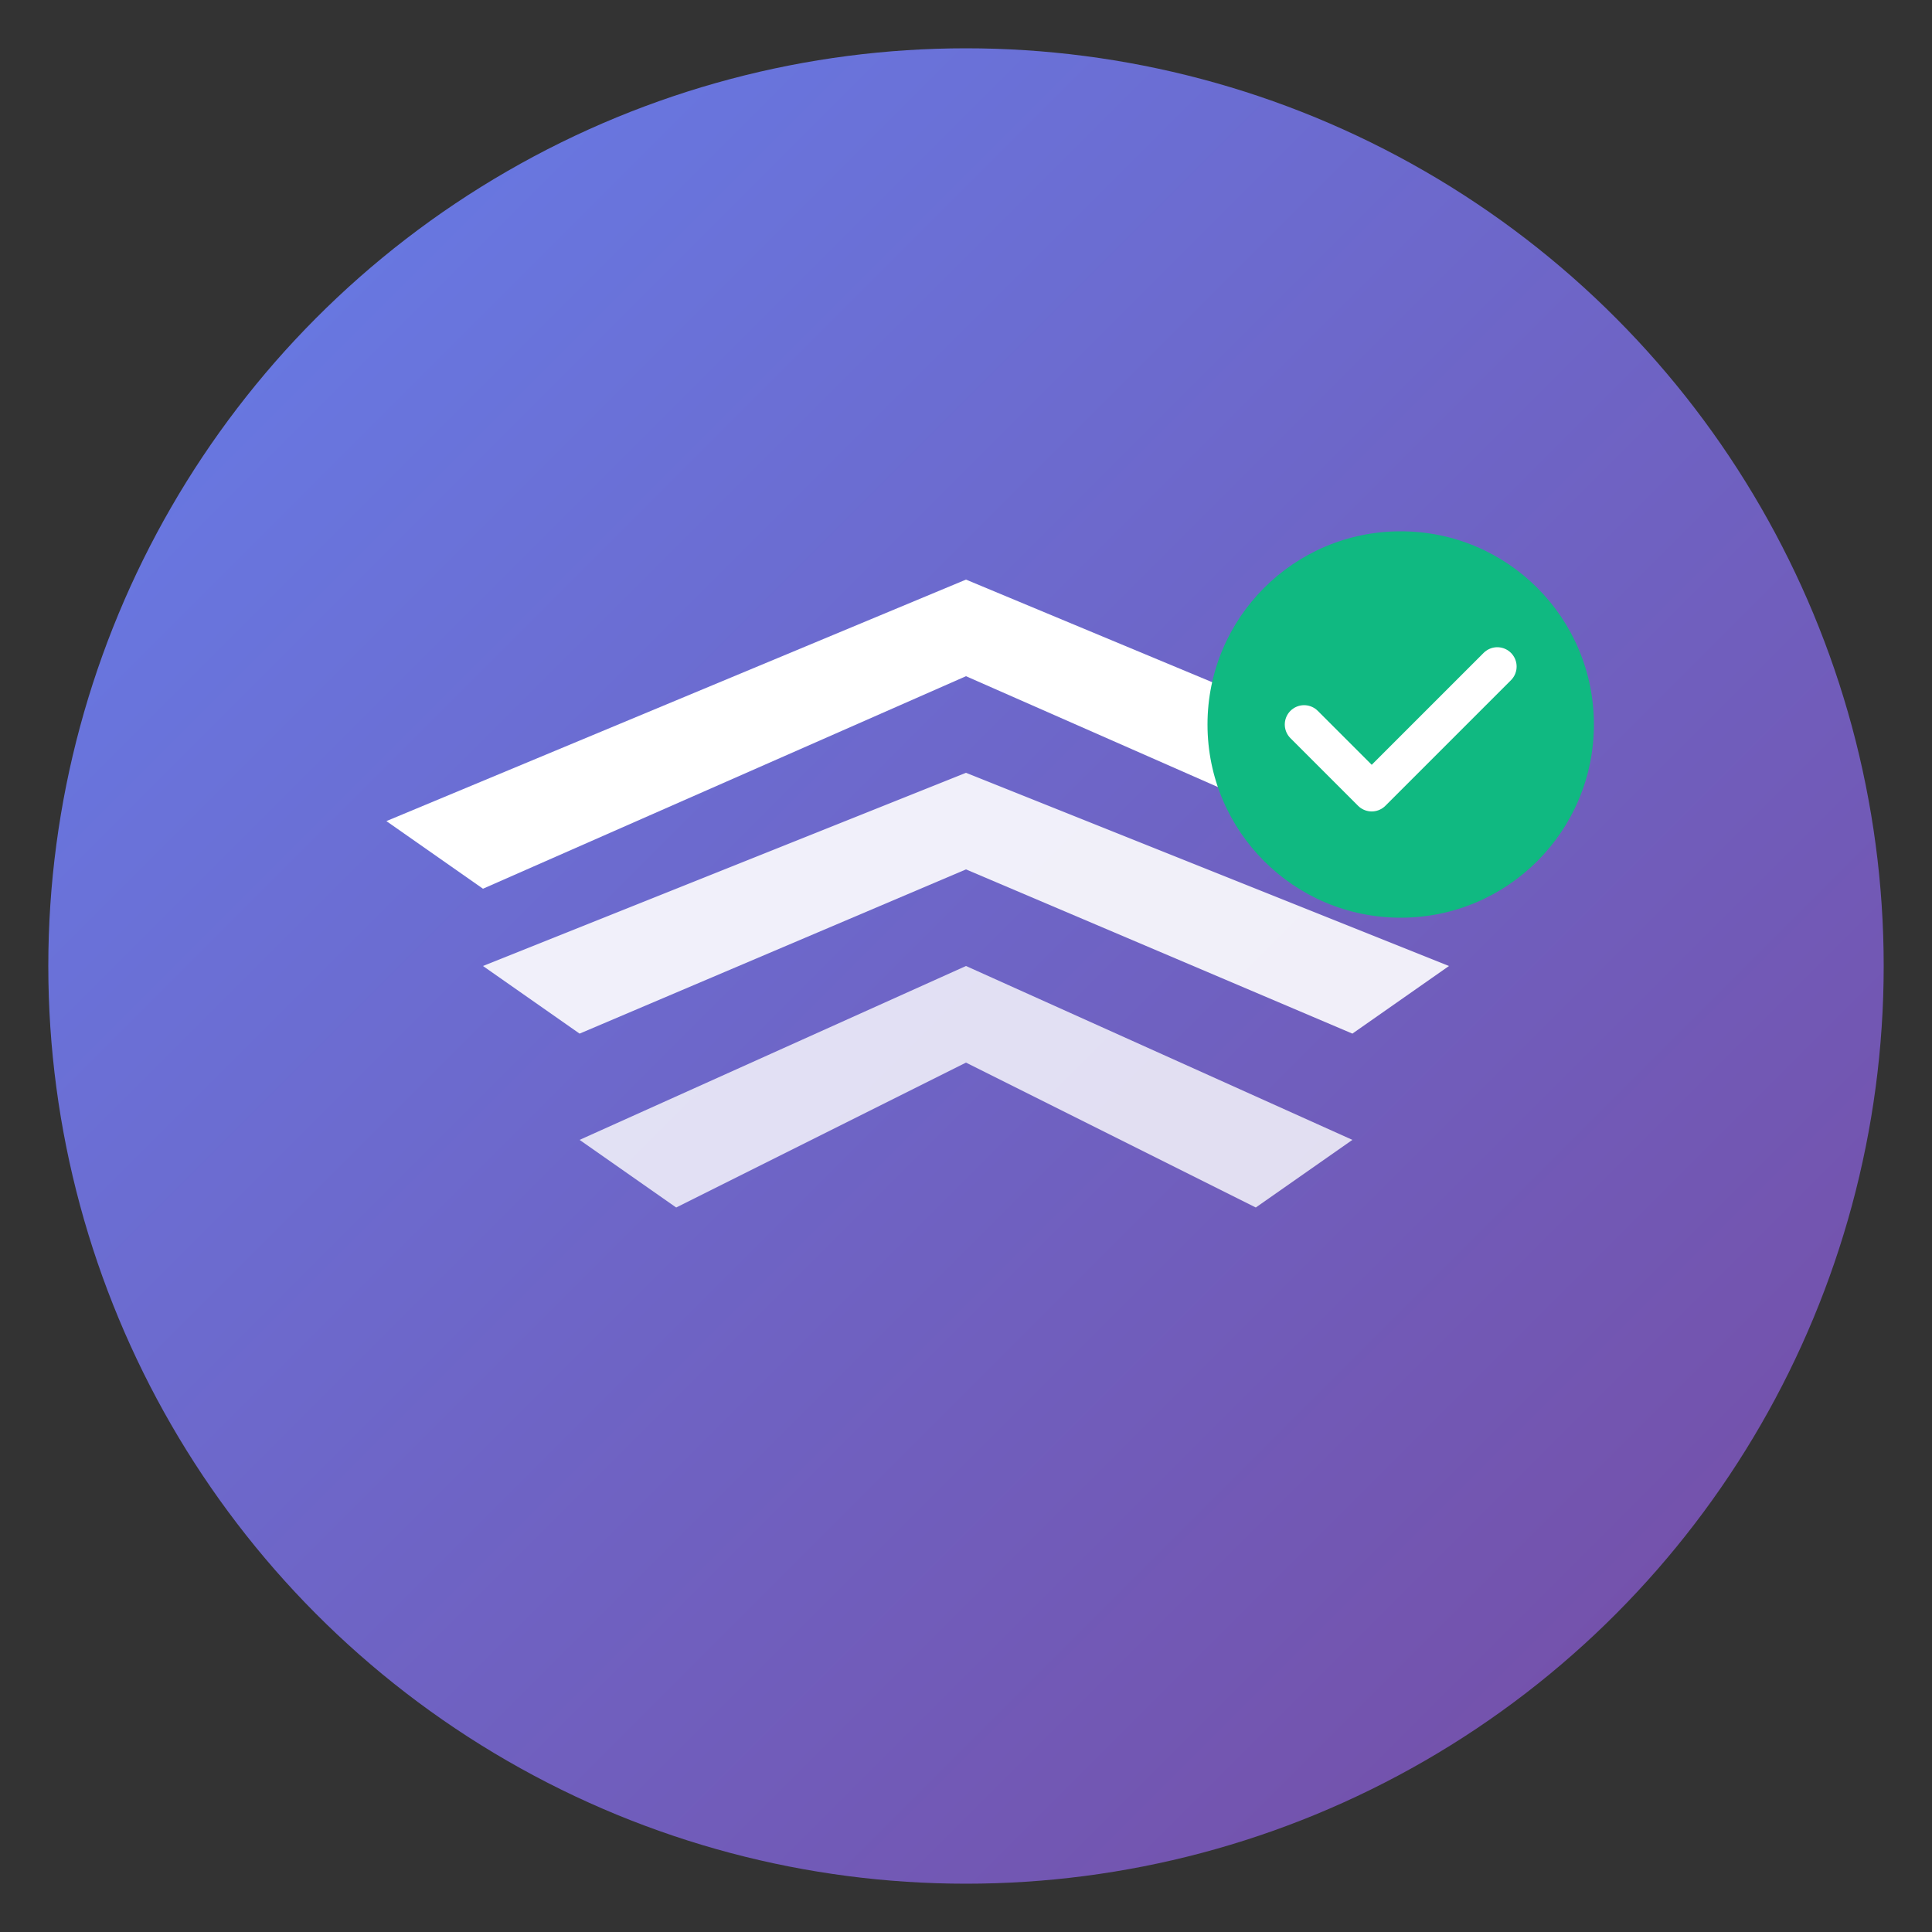
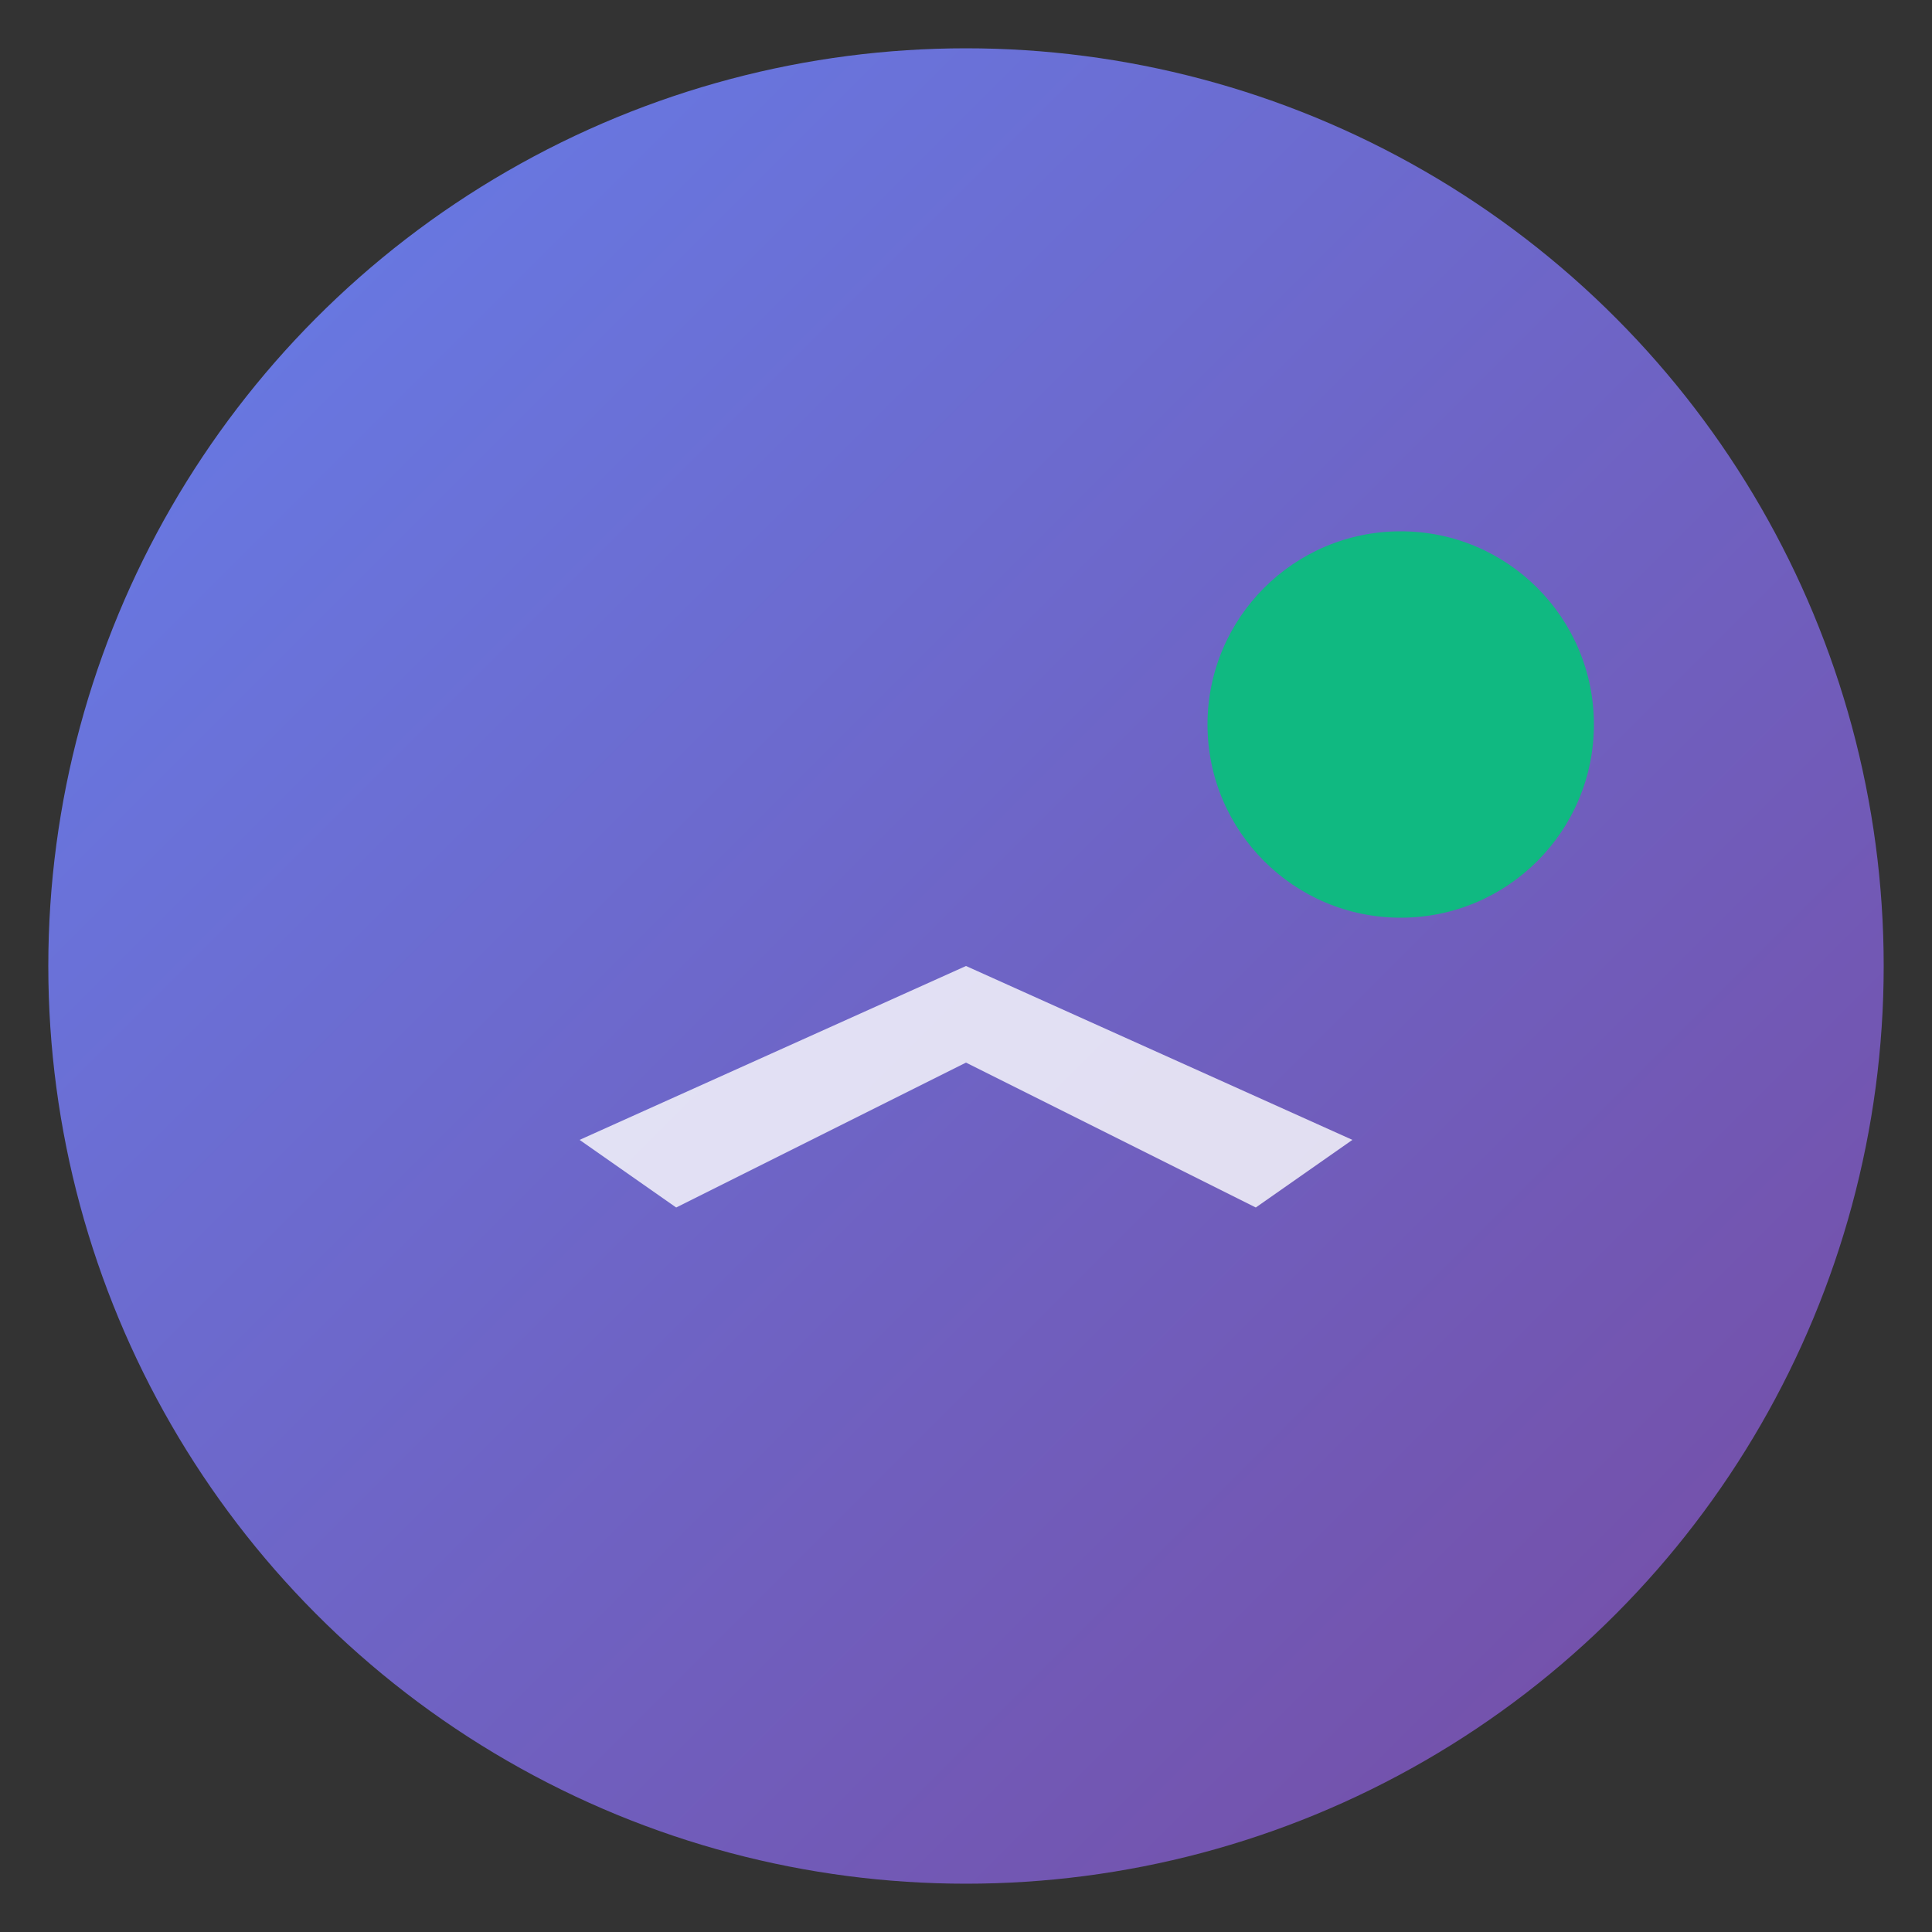
<svg xmlns="http://www.w3.org/2000/svg" width="200" height="200" viewBox="0 0 200 200">
  <rect x="0" y="0" width="200" height="200" fill="#333333" stroke="none" />
  <defs>
    <linearGradient id="logoGrad" x1="0%" y1="0%" x2="100%" y2="100%">
      <stop offset="0%" style="stop-color:#667eea;stop-opacity:1" />
      <stop offset="100%" style="stop-color:#764ba2;stop-opacity:1" />
    </linearGradient>
  </defs>
  <circle cx="100" cy="100" r="95" fill="url(#logoGrad)" />
-   <path d="M100 60L40 85L50 92L100 70L150 92L160 85L100 60Z" fill="white" />
-   <path d="M100 80L50 100L60 107L100 90L140 107L150 100L100 80Z" fill="white" opacity="0.9" />
  <path d="M100 100L60 118L70 125L100 110L130 125L140 118L100 100Z" fill="white" opacity="0.8" />
  <circle cx="145" cy="75" r="20" fill="#10b981" />
-   <path d="M135 75L142 82L155 69" stroke="white" stroke-width="4" fill="none" stroke-linecap="round" stroke-linejoin="round" />
</svg>